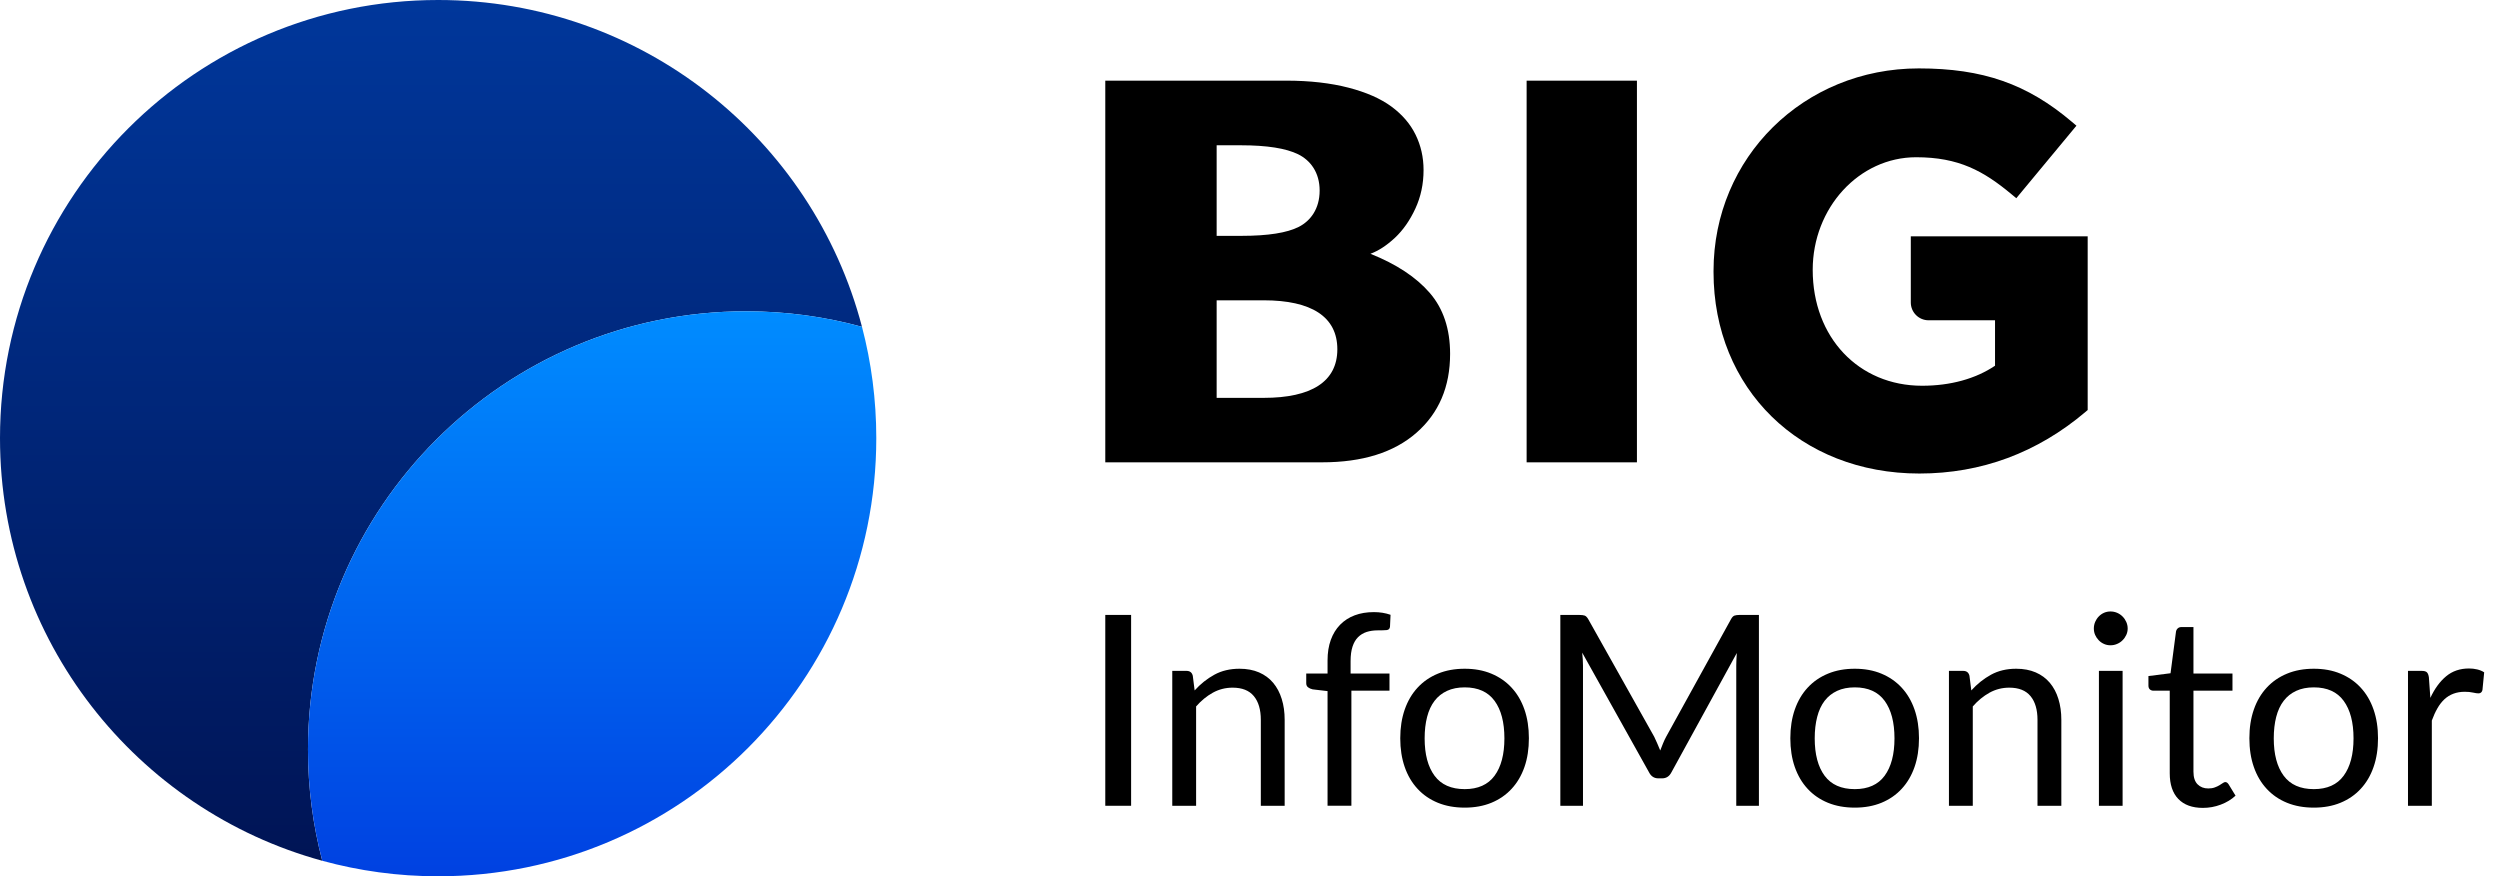
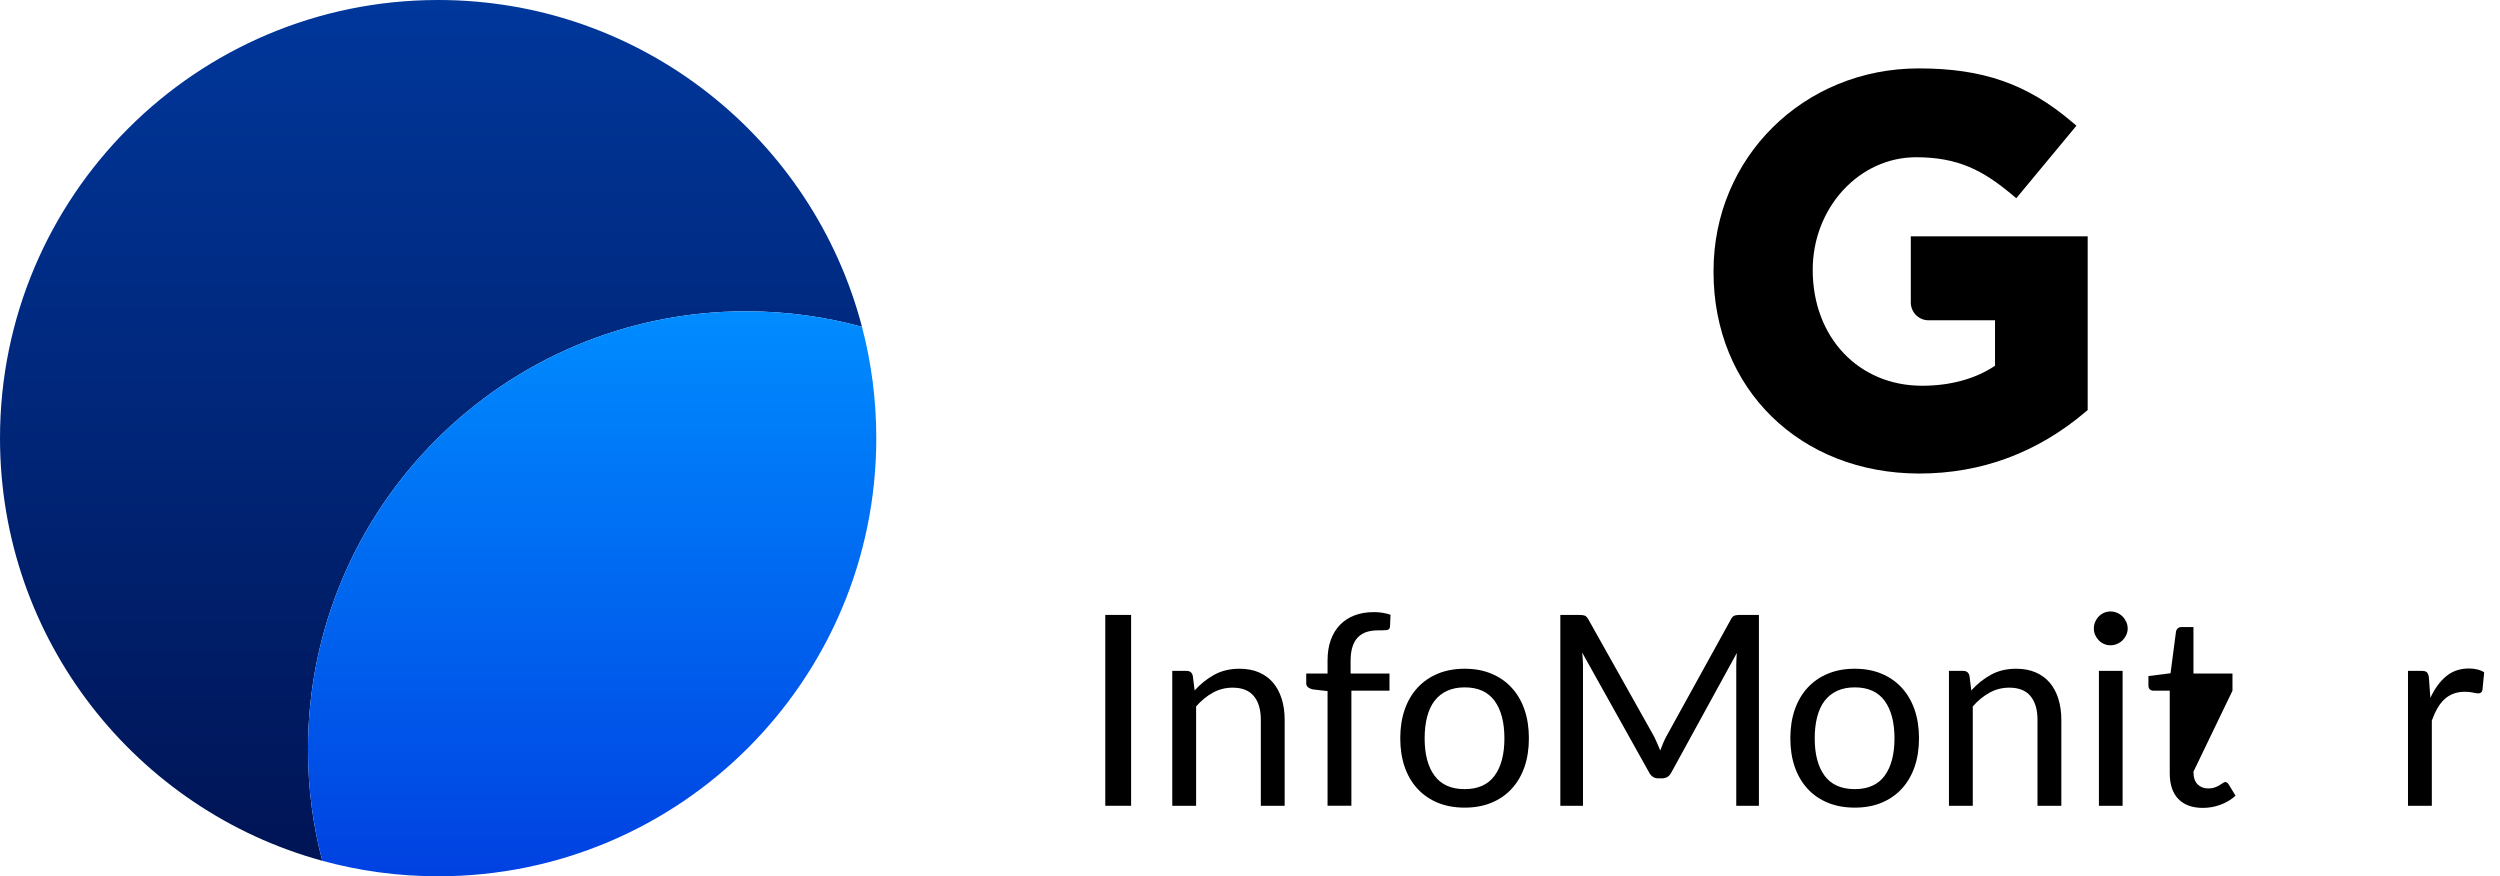
<svg xmlns="http://www.w3.org/2000/svg" width="97px" height="34px" viewBox="0 0 97 34" version="1.1">
  <title>Group</title>
  <defs>
    <linearGradient x1="50%" y1="0%" x2="50%" y2="100%" id="linearGradient-1">
      <stop stop-color="#00379B" offset="0%" />
      <stop stop-color="#001455" offset="100%" />
    </linearGradient>
    <linearGradient x1="50%" y1="9.7703957e-05%" x2="50%" y2="100%" id="linearGradient-2">
      <stop stop-color="#008CFF" offset="0%" />
      <stop stop-color="#0041E1" offset="100%" />
    </linearGradient>
  </defs>
  <g id="Page-2" stroke="none" stroke-width="1" fill="none" fill-rule="evenodd">
    <g id="Desktop-HP0" transform="translate(-1137, -3435)" fill-rule="nonzero">
      <g id="Group-31" transform="translate(-1, 2936)">
        <g id="Group-4" transform="translate(878, 484)">
          <g id="Group-11" transform="translate(132, 0)">
            <g id="Group" transform="translate(128, 15)">
              <g id="Path">
                <path d="M33.445,12.68 C32.012,12.288 30.504,12.078 28.949,12.078 C19.56,12.078 11.949,19.688 11.949,29.078 C11.949,30.571 12.142,32.019 12.504,33.398 C5.297,31.428 0,24.833 0,17 C0,7.612 7.61,0 17,0 C24.895,0 31.535,5.383 33.445,12.68 Z" fill="url(#linearGradient-1)" />
                <path d="M34,17 C34,26.39 26.388,34 17,34 C15.443,34 13.935,33.79 12.504,33.398 C12.142,32.019 11.949,30.571 11.949,29.078 C11.949,19.688 19.56,12.078 28.949,12.078 C30.504,12.078 32.012,12.288 33.445,12.68 C33.807,14.059 34,15.507 34,17 Z" fill="url(#linearGradient-2)" />
              </g>
              <g transform="translate(42.885, 2.654)" fill="#000000">
                <g transform="translate(0, 21.071)">
                  <polygon id="Path" points="1.002 7.539 0 7.539 0 0.134 1.002 0.134" />
                  <path d="M2.599,7.539 L2.599,2.305 L3.152,2.305 C3.283,2.305 3.364,2.368 3.395,2.495 L3.467,3.064 C3.694,2.812 3.949,2.609 4.232,2.454 C4.514,2.299 4.84,2.222 5.209,2.222 C5.494,2.222 5.747,2.27 5.966,2.364 C6.184,2.459 6.367,2.593 6.513,2.767 C6.659,2.941 6.771,3.15 6.846,3.395 C6.923,3.64 6.96,3.91 6.96,4.206 L6.96,7.539 L6.035,7.539 L6.035,4.206 C6.035,3.81 5.945,3.503 5.764,3.284 C5.583,3.065 5.308,2.956 4.94,2.956 C4.664,2.956 4.408,3.022 4.172,3.152 C3.936,3.283 3.72,3.461 3.524,3.684 L3.524,7.539 L2.599,7.539 L2.599,7.539 Z" id="Path" />
                  <path d="M8.624,7.539 L8.624,3.09 L8.045,3.022 C7.973,3.005 7.914,2.979 7.867,2.942 C7.821,2.906 7.797,2.854 7.797,2.785 L7.797,2.407 L8.624,2.407 L8.624,1.901 C8.624,1.601 8.666,1.335 8.75,1.103 C8.835,0.87 8.955,0.674 9.112,0.514 C9.269,0.353 9.458,0.232 9.678,0.149 C9.898,0.066 10.146,0.025 10.422,0.025 C10.656,0.025 10.871,0.06 11.068,0.129 L11.047,0.589 C11.04,0.671 10.995,0.716 10.911,0.723 C10.826,0.73 10.713,0.733 10.572,0.733 C10.413,0.733 10.27,0.754 10.14,0.795 C10.012,0.837 9.901,0.904 9.807,0.997 C9.714,1.09 9.643,1.212 9.593,1.364 C9.543,1.515 9.518,1.703 9.518,1.927 L9.518,2.407 L11.027,2.407 L11.027,3.074 L9.549,3.074 L9.549,7.538 L8.624,7.538 L8.624,7.539 Z" id="Path" />
                  <path d="M13.946,2.222 C14.329,2.222 14.673,2.285 14.98,2.413 C15.286,2.54 15.548,2.721 15.765,2.956 C15.982,3.19 16.148,3.473 16.264,3.806 C16.379,4.138 16.436,4.509 16.436,4.919 C16.436,5.332 16.379,5.704 16.264,6.035 C16.148,6.366 15.982,6.649 15.765,6.882 C15.548,7.117 15.286,7.297 14.98,7.423 C14.673,7.549 14.329,7.611 13.946,7.611 C13.56,7.611 13.213,7.549 12.905,7.423 C12.597,7.297 12.334,7.117 12.117,6.882 C11.9,6.649 11.733,6.366 11.618,6.035 C11.503,5.704 11.445,5.332 11.445,4.919 C11.445,4.509 11.503,4.138 11.618,3.806 C11.734,3.473 11.9,3.19 12.117,2.956 C12.334,2.721 12.596,2.54 12.905,2.413 C13.213,2.285 13.56,2.222 13.946,2.222 Z M13.946,6.893 C14.463,6.893 14.849,6.72 15.104,6.374 C15.359,6.027 15.486,5.544 15.486,4.924 C15.486,4.3 15.359,3.815 15.104,3.467 C14.849,3.119 14.463,2.945 13.946,2.945 C13.684,2.945 13.456,2.99 13.262,3.08 C13.067,3.17 12.905,3.298 12.776,3.467 C12.647,3.636 12.55,3.843 12.487,4.09 C12.423,4.336 12.391,4.614 12.391,4.924 C12.391,5.544 12.519,6.027 12.776,6.374 C13.032,6.72 13.423,6.893 13.946,6.893 Z" id="Shape" />
                  <path d="M21.418,5.123 C21.456,5.214 21.494,5.305 21.532,5.394 C21.566,5.302 21.602,5.209 21.641,5.118 C21.678,5.027 21.719,4.94 21.764,4.857 L24.275,0.305 C24.317,0.226 24.363,0.178 24.413,0.16 C24.462,0.143 24.532,0.134 24.622,0.134 L25.361,0.134 L25.361,7.539 L24.482,7.539 L24.482,2.098 C24.482,2.025 24.484,1.948 24.488,1.865 C24.491,1.783 24.496,1.698 24.503,1.612 L21.966,6.242 C21.886,6.397 21.766,6.475 21.604,6.475 L21.459,6.475 C21.297,6.475 21.177,6.397 21.098,6.242 L18.504,1.597 C18.514,1.687 18.522,1.774 18.527,1.86 C18.532,1.947 18.535,2.026 18.535,2.098 L18.535,7.539 L17.656,7.539 L17.656,0.135 L18.395,0.135 C18.485,0.135 18.553,0.143 18.602,0.16 C18.65,0.178 18.697,0.226 18.742,0.305 L21.299,4.862 C21.34,4.945 21.38,5.032 21.418,5.123 Z" id="Path" />
                  <path d="M29.081,2.222 C29.463,2.222 29.808,2.285 30.115,2.413 C30.421,2.54 30.683,2.721 30.9,2.956 C31.117,3.19 31.283,3.473 31.399,3.806 C31.514,4.138 31.572,4.509 31.572,4.919 C31.572,5.332 31.514,5.704 31.399,6.035 C31.283,6.366 31.117,6.649 30.9,6.882 C30.683,7.117 30.421,7.297 30.115,7.423 C29.808,7.549 29.463,7.611 29.081,7.611 C28.695,7.611 28.348,7.549 28.04,7.423 C27.732,7.297 27.469,7.117 27.252,6.882 C27.035,6.649 26.869,6.366 26.753,6.035 C26.638,5.704 26.58,5.332 26.58,4.919 C26.58,4.509 26.638,4.138 26.753,3.806 C26.869,3.473 27.035,3.19 27.252,2.956 C27.469,2.721 27.731,2.54 28.04,2.413 C28.348,2.285 28.695,2.222 29.081,2.222 Z M29.081,6.893 C29.598,6.893 29.984,6.72 30.239,6.374 C30.493,6.027 30.621,5.544 30.621,4.924 C30.621,4.3 30.493,3.815 30.239,3.467 C29.984,3.119 29.598,2.945 29.081,2.945 C28.819,2.945 28.591,2.99 28.396,3.08 C28.202,3.17 28.04,3.298 27.91,3.467 C27.782,3.636 27.685,3.843 27.622,4.09 C27.558,4.336 27.526,4.614 27.526,4.924 C27.526,5.544 27.654,6.027 27.91,6.374 C28.167,6.72 28.557,6.893 29.081,6.893 Z" id="Shape" />
                  <path d="M32.734,7.539 L32.734,2.305 L33.287,2.305 C33.418,2.305 33.499,2.368 33.53,2.495 L33.602,3.064 C33.829,2.812 34.084,2.609 34.366,2.454 C34.649,2.299 34.975,2.222 35.343,2.222 C35.629,2.222 35.882,2.27 36.1,2.364 C36.319,2.459 36.501,2.593 36.648,2.767 C36.794,2.941 36.906,3.15 36.981,3.395 C37.057,3.64 37.095,3.91 37.095,4.206 L37.095,7.539 L36.17,7.539 L36.17,4.206 C36.17,3.81 36.079,3.503 35.899,3.284 C35.718,3.065 35.443,2.956 35.075,2.956 C34.799,2.956 34.543,3.022 34.307,3.152 C34.071,3.283 33.855,3.461 33.659,3.684 L33.659,7.539 L32.734,7.539 L32.734,7.539 Z" id="Path" />
                  <path d="M39.669,0.661 C39.669,0.751 39.65,0.834 39.614,0.912 C39.578,0.989 39.53,1.058 39.469,1.118 C39.409,1.179 39.339,1.226 39.257,1.26 C39.177,1.295 39.091,1.312 39.002,1.312 C38.912,1.312 38.828,1.295 38.751,1.26 C38.673,1.226 38.605,1.179 38.547,1.118 C38.488,1.058 38.442,0.989 38.407,0.912 C38.373,0.834 38.356,0.751 38.356,0.661 C38.356,0.571 38.373,0.487 38.407,0.405 C38.442,0.325 38.488,0.254 38.547,0.194 C38.605,0.133 38.673,0.086 38.751,0.051 C38.828,0.017 38.912,0 39.002,0 C39.091,0 39.177,0.017 39.257,0.051 C39.339,0.086 39.409,0.133 39.469,0.194 C39.53,0.254 39.578,0.325 39.614,0.405 C39.65,0.487 39.669,0.571 39.669,0.661 Z M39.472,2.305 L39.472,7.539 L38.553,7.539 L38.553,2.305 L39.472,2.305 Z" id="Shape" />
-                   <path d="M42.588,7.621 C42.174,7.621 41.857,7.506 41.634,7.275 C41.412,7.045 41.301,6.712 41.301,6.278 L41.301,3.074 L40.671,3.074 C40.615,3.074 40.569,3.058 40.531,3.025 C40.493,2.993 40.474,2.942 40.474,2.873 L40.474,2.506 L41.332,2.397 L41.544,0.78 C41.554,0.728 41.577,0.686 41.614,0.654 C41.65,0.621 41.697,0.605 41.756,0.605 L42.221,0.605 L42.221,2.408 L43.735,2.408 L43.735,3.074 L42.221,3.074 L42.221,6.216 C42.221,6.437 42.274,6.6 42.381,6.707 C42.488,6.814 42.626,6.867 42.795,6.867 C42.891,6.867 42.974,6.855 43.045,6.828 C43.116,6.803 43.177,6.774 43.228,6.743 C43.28,6.713 43.324,6.684 43.361,6.658 C43.396,6.632 43.428,6.619 43.456,6.619 C43.504,6.619 43.547,6.649 43.585,6.707 L43.854,7.147 C43.695,7.295 43.504,7.411 43.28,7.495 C43.056,7.58 42.826,7.621 42.588,7.621 Z" id="Path" />
-                   <path d="M46.892,2.222 C47.274,2.222 47.619,2.285 47.925,2.413 C48.232,2.54 48.494,2.721 48.711,2.956 C48.928,3.19 49.094,3.473 49.209,3.806 C49.325,4.138 49.382,4.509 49.382,4.919 C49.382,5.332 49.325,5.704 49.209,6.035 C49.094,6.366 48.928,6.649 48.711,6.882 C48.494,7.117 48.232,7.297 47.925,7.423 C47.619,7.549 47.274,7.611 46.892,7.611 C46.506,7.611 46.159,7.549 45.851,7.423 C45.542,7.297 45.28,7.117 45.063,6.882 C44.846,6.649 44.679,6.366 44.564,6.035 C44.448,5.704 44.391,5.332 44.391,4.919 C44.391,4.509 44.448,4.138 44.564,3.806 C44.679,3.473 44.846,3.19 45.063,2.956 C45.28,2.721 45.542,2.54 45.851,2.413 C46.159,2.285 46.506,2.222 46.892,2.222 Z M46.892,6.893 C47.409,6.893 47.795,6.72 48.049,6.374 C48.304,6.027 48.432,5.544 48.432,4.924 C48.432,4.3 48.304,3.815 48.049,3.467 C47.795,3.119 47.409,2.945 46.892,2.945 C46.63,2.945 46.402,2.99 46.208,3.08 C46.013,3.17 45.851,3.298 45.722,3.467 C45.592,3.636 45.496,3.843 45.432,4.09 C45.369,4.336 45.337,4.614 45.337,4.924 C45.337,5.544 45.465,6.027 45.722,6.374 C45.978,6.72 46.368,6.893 46.892,6.893 Z" id="Shape" />
+                   <path d="M42.588,7.621 C42.174,7.621 41.857,7.506 41.634,7.275 C41.412,7.045 41.301,6.712 41.301,6.278 L41.301,3.074 L40.671,3.074 C40.615,3.074 40.569,3.058 40.531,3.025 C40.493,2.993 40.474,2.942 40.474,2.873 L40.474,2.506 L41.332,2.397 L41.544,0.78 C41.554,0.728 41.577,0.686 41.614,0.654 C41.65,0.621 41.697,0.605 41.756,0.605 L42.221,0.605 L42.221,2.408 L43.735,2.408 L43.735,3.074 L42.221,6.216 C42.221,6.437 42.274,6.6 42.381,6.707 C42.488,6.814 42.626,6.867 42.795,6.867 C42.891,6.867 42.974,6.855 43.045,6.828 C43.116,6.803 43.177,6.774 43.228,6.743 C43.28,6.713 43.324,6.684 43.361,6.658 C43.396,6.632 43.428,6.619 43.456,6.619 C43.504,6.619 43.547,6.649 43.585,6.707 L43.854,7.147 C43.695,7.295 43.504,7.411 43.28,7.495 C43.056,7.58 42.826,7.621 42.588,7.621 Z" id="Path" />
                  <path d="M50.545,7.539 L50.545,2.305 L51.072,2.305 C51.172,2.305 51.241,2.323 51.279,2.361 C51.317,2.399 51.343,2.465 51.356,2.558 L51.413,3.353 C51.579,2.995 51.783,2.715 52.026,2.514 C52.268,2.312 52.564,2.212 52.912,2.212 C53.022,2.212 53.128,2.224 53.229,2.248 C53.331,2.272 53.422,2.31 53.501,2.361 L53.434,3.049 C53.413,3.134 53.361,3.178 53.279,3.178 C53.23,3.178 53.16,3.168 53.066,3.147 C52.974,3.126 52.868,3.116 52.751,3.116 C52.586,3.116 52.438,3.141 52.307,3.191 C52.176,3.24 52.06,3.313 51.958,3.407 C51.857,3.502 51.766,3.618 51.687,3.757 C51.608,3.894 51.535,4.053 51.47,4.232 L51.47,7.539 L50.545,7.539 L50.545,7.539 Z" id="Path" />
                </g>
                <g>
                  <path d="M31.254,6.515 L31.254,9.083 C31.254,9.464 31.563,9.773 31.944,9.773 L34.522,9.773 L34.522,11.536 C33.766,12.045 32.79,12.313 31.691,12.313 C29.233,12.313 27.448,10.44 27.448,7.817 C27.448,5.408 29.248,3.447 31.46,3.447 C33.115,3.447 34.075,3.977 35.173,4.892 L35.347,5.037 L37.681,2.223 L37.51,2.078 C35.772,0.602 34.05,0 31.565,0 C27.099,0 23.6,3.452 23.6,7.859 L23.6,7.901 C23.6,12.431 26.959,15.719 31.586,15.719 C33.991,15.719 36.162,14.913 38.037,13.324 L38.117,13.256 L38.117,6.515 L31.254,6.515 L31.254,6.515 Z" id="Path" />
-                   <path d="M16.348,0.475 L20.628,0.475 L20.628,15.284 L16.348,15.284 L16.348,0.475 Z M12.588,8.709 C13.115,9.318 13.379,10.108 13.379,11.077 C13.379,12.356 12.942,13.376 12.072,14.138 C11.199,14.902 9.98,15.284 8.414,15.284 L0,15.284 L0,0.475 L7.019,0.475 C7.943,0.475 8.75,0.57 9.437,0.748 C10.124,0.926 10.679,1.17 11.1,1.479 C11.519,1.788 11.833,2.151 12.038,2.57 C12.245,2.99 12.349,3.448 12.349,3.944 C12.349,4.485 12.242,4.984 12.03,5.441 C11.818,5.9 11.553,6.277 11.239,6.572 C10.924,6.866 10.607,7.075 10.288,7.193 C11.293,7.594 12.06,8.099 12.588,8.709 Z M4.321,6.497 L5.288,6.497 C6.314,6.497 7.053,6.38 7.509,6.148 C7.965,5.915 8.317,5.446 8.317,4.74 C8.317,4.034 7.957,3.565 7.482,3.331 C7.009,3.1 6.271,2.983 5.268,2.983 L4.321,2.983 L4.321,6.497 L4.321,6.497 Z M9.004,10.898 C9.004,9.632 7.995,8.998 6.147,8.998 L4.321,8.998 L4.321,12.783 L6.147,12.783 C7.995,12.783 9.004,12.155 9.004,10.898 Z" id="Shape" />
                </g>
              </g>
            </g>
          </g>
        </g>
      </g>
    </g>
  </g>
</svg>